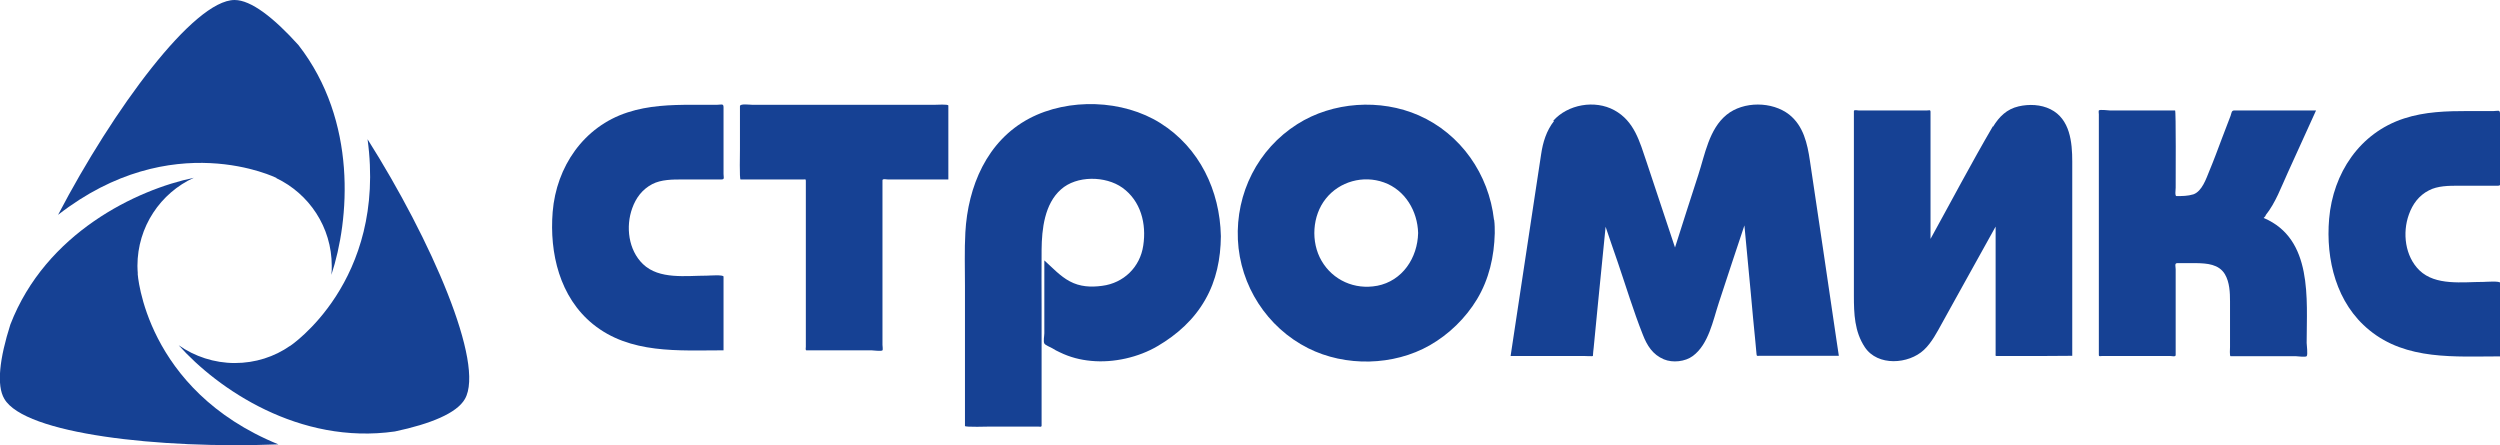
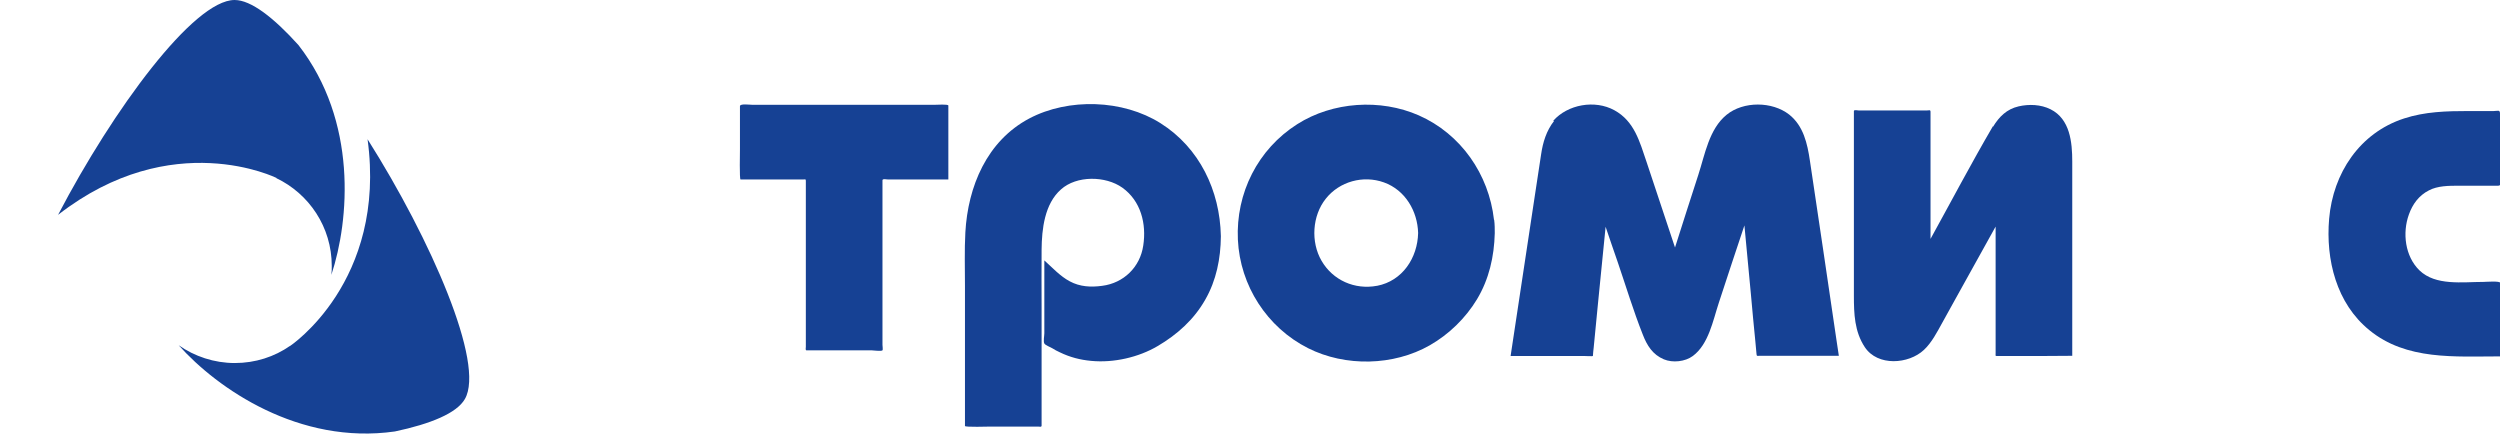
<svg xmlns="http://www.w3.org/2000/svg" id="_Слой_2" data-name="Слой 2" viewBox="0 0 127.88 22.77">
  <defs>
    <style> .cls-1 { fill: #164194; } </style>
  </defs>
  <g id="_Слой_1-2" data-name="Слой 1">
    <g>
-       <path class="cls-1" d="m37,17.92c-2.29,0-4.77.2-6.67-1.34-1.7-1.38-2.23-3.63-2.06-5.74.19-2.31,1.58-4.36,3.83-5.09,1.07-.35,2.18-.39,3.3-.39h1.29c.19,0,.32-.08.32.12,0,.77,0,1.54,0,2.31v1.11c0,.17.07.28-.11.28-.67,0-1.33,0-2,0-.5,0-1.08,0-1.54.24-.51.27-.83.7-1.02,1.23-.34.94-.2,2.14.55,2.86.83.8,2.21.59,3.27.59.11,0,.85-.06.85.05,0,.39,0,.78,0,1.18,0,.86,0,1.72,0,2.59Z" />
      <path class="cls-1" d="m48.51,9.18c-.64,0-1.29,0-1.93,0h-1.16c-.06,0-.28-.05-.28.04,0,1.29,0,2.59,0,3.88,0,1.51,0,3.03,0,4.54,0,.04.03.25,0,.28-.06.06-.48,0-.56,0-.86,0-1.72,0-2.58,0h-.75c-.06,0-.03-.14-.03-.18v-1.7c0-1.75,0-3.5,0-5.26,0-.51,0-1.01,0-1.51,0-.12-.01-.09-.14-.09h-1.03c-.72,0-1.45,0-2.17,0-.06,0-.03-1.42-.03-1.55,0-.73,0-1.47,0-2.2,0-.14.5-.07.62-.07,1.55,0,3.1,0,4.65,0,1.57,0,3.14,0,4.71,0,.08,0,.68-.04.68.04v2.12c0,.55,0,1.11,0,1.66Z" />
      <path class="cls-1" d="m62.45,12.09c-.01,1.13-.23,2.25-.8,3.24-.57,1.01-1.44,1.79-2.43,2.37-.98.58-2.26.87-3.4.76-.56-.05-1.1-.19-1.61-.44-.13-.06-.27-.13-.39-.21-.1-.06-.35-.15-.4-.24-.06-.11,0-.4,0-.52,0-1.24,0-2.49,0-3.73.41.37.81.81,1.3,1.07.52.28,1.08.31,1.66.23,1.1-.14,1.94-.96,2.1-2.06.17-1.11-.12-2.28-1.07-2.96-.86-.61-2.34-.63-3.14.09-.84.74-.98,2.03-.99,3.08-.01.99,0,1.98,0,2.97,0,1.78,0,1.98,0,3.76v1.85c0,.14,0,.28,0,.42,0,.09-.11.05-.19.05-.8,0-1.6,0-2.4,0-.12,0-1.33.04-1.33-.03,0-1.13,0-2.27,0-3.4,0-1.78,0-1.97,0-3.75,0-.91-.03-1.84.02-2.75.13-2.35,1.1-4.68,3.27-5.83,2.01-1.06,4.79-.97,6.71.24,2,1.26,3.04,3.45,3.09,5.77Z" />
      <path class="cls-1" d="m76.42,11.24c-.26-2.32-1.69-4.39-3.85-5.34-1.96-.86-4.4-.7-6.21.45-2.02,1.28-3.15,3.53-3.04,5.91.11,2.35,1.49,4.49,3.59,5.55,1.91.96,4.37.91,6.23-.15.98-.56,1.83-1.39,2.41-2.35.62-1.03.88-2.19.91-3.38,0-.23,0-.45-.03-.68Zm-5.99,3.38h0c-1.13.21-2.25-.28-2.83-1.28-.56-.96-.48-2.31.22-3.18.7-.88,1.91-1.21,2.97-.83,1.09.39,1.72,1.47,1.75,2.59-.03,1.27-.8,2.45-2.1,2.7Z" />
      <path class="cls-1" d="m79.45,6.18c.74-.84,2.13-1.09,3.13-.54,1.02.56,1.29,1.6,1.64,2.63.49,1.46.97,2.93,1.46,4.39.39-1.24.79-2.47,1.19-3.71.34-1.04.55-2.35,1.45-3.08.86-.7,2.33-.69,3.2-.01.73.58.93,1.48,1.06,2.36.46,3.06.91,6.12,1.36,9.18.04.27.08.53.12.8-1.35,0-2.7,0-4.05,0-.12,0-.15.03-.16-.08-.02-.22-.04-.43-.06-.65-.08-.81-.16-1.63-.23-2.44-.11-1.17-.22-2.34-.33-3.5-.44,1.32-.88,2.64-1.31,3.96-.3.91-.52,2.12-1.33,2.72-.39.29-1.03.36-1.48.17-.57-.24-.86-.7-1.08-1.27-.48-1.21-.86-2.47-1.28-3.7-.21-.61-.42-1.21-.62-1.81-.13,1.31-.26,2.61-.39,3.92-.07.75-.15,1.5-.22,2.26-.02.14-.03.29-.04.43,0,.02-.39,0-.42,0-1.26,0-2.52,0-3.79,0,.42-2.76.83-5.51,1.25-8.27.1-.68.21-1.36.31-2.04.09-.62.27-1.21.66-1.71Z" />
      <path class="cls-1" d="m101.95,6.48c.31-.51.7-.9,1.31-1.04.53-.12,1.13-.1,1.63.15,1,.5,1.11,1.69,1.11,2.68,0,2.95,0,5.91,0,8.86v1.07s-1.44.01-1.54.01c-.76,0-1.52,0-2.28,0-.13,0-.1,0-.1-.13v-.72c0-1.92,0-3.84,0-5.77-.67,1.21-1.34,2.41-2.01,3.62-.24.43-.48.87-.72,1.3-.26.47-.54,1.02-.94,1.39-.78.73-2.36.85-3.02-.14-.53-.8-.56-1.71-.56-2.64,0-3.01,0-6.01,0-9.02v-.42c0-.08.19-.03.25-.03.82,0,1.64,0,2.45,0h1.03c.11,0,.19-.05.19.07v1.75c0,1.58,0,3.17,0,4.75,1.06-1.92,2.08-3.86,3.19-5.76Z" />
-       <path class="cls-1" d="m115.89,11.04s-.07.08-.1.11c2.53,1.06,2.2,4.16,2.2,6.39,0,.09.07.61,0,.68-.06.06-.48,0-.56,0h-2.58c-.25,0-.5,0-.75,0-.06,0-.03-.41-.03-.47v-2.33c0-.46-.02-.98-.26-1.39-.31-.52-.92-.56-1.46-.57-.33,0-.66,0-.98,0-.15,0-.08.18-.08.31,0,.8,0,1.6,0,2.4,0,.66,0,1.33,0,1.99,0,.11-.19.05-.28.05h-1.1c-.79,0-1.58,0-2.38,0-.08,0-.17.04-.17-.05v-.38c0-3.16,0-6.31,0-9.47,0-.64,0-1.27,0-1.91v-.55s-.02-.18,0-.2c.06-.06.48,0,.56,0h1.26c.69,0,1.38,0,2.08,0,.05,0,.03,3.59.03,3.95,0,.08-.05.43.04.43.29,0,.58,0,.87-.09.44-.16.65-.8.81-1.19.23-.55.44-1.12.65-1.68.15-.38.29-.77.44-1.15.05-.14.04-.27.19-.27,1.39,0,2.77,0,4.16,0h.02c-.48,1.06-.96,2.12-1.44,3.17-.34.74-.63,1.56-1.14,2.19Z" />
      <path class="cls-1" d="m127.87,18.23c-2.29,0-4.78.21-6.67-1.34-1.69-1.37-2.24-3.61-2.06-5.7.2-2.33,1.56-4.39,3.83-5.13,1.07-.35,2.18-.38,3.3-.38h1.29c.19,0,.32-.08.32.12,0,.77,0,1.54,0,2.31,0,.37,0,.74,0,1.11,0,.17.07.28-.11.28-.67,0-1.33,0-2,0-.5,0-1.08,0-1.53.24-.51.26-.83.7-1.02,1.23-.34.94-.2,2.14.54,2.86.83.8,2.21.59,3.27.59.11,0,.86-.06.86.05,0,.39,0,.78,0,1.18,0,.86,0,1.72,0,2.59Z" />
      <g>
        <path class="cls-1" d="m16.97,13.6c0,.16,0,.31-.02.46.93-2.82,1.34-7.86-1.68-11.75C14,.9,12.84,0,12,0c-2.09,0-6.21,5.59-9.03,10.99,5.84-4.55,11.19-1.88,11.19-1.88,0,0,0,0-.03,0,1.68.8,2.84,2.51,2.84,4.49Z" />
-         <path class="cls-1" d="m9.93,9.09c-2.94.61-7.59,2.82-9.4,7.51-.55,1.73-.72,3.11-.31,3.8,1.04,1.8,7.94,2.57,14.02,2.33-6.84-2.79-7.2-8.75-7.2-8.75,0,0,0,0,.01.03-.01-.13-.02-.27-.02-.41,0-2,1.18-3.73,2.89-4.51Z" />
        <path class="cls-1" d="m18.8,7.11c1,7.31-3.98,10.6-3.98,10.6,0,0,0,0,.02-.02-.8.56-1.78.88-2.83.88s-2.06-.34-2.87-.91c1.98,2.22,6.16,5.11,11.06,4.41,1.84-.39,3.17-.94,3.58-1.66,1.04-1.8-1.73-8.15-4.98-13.29Z" />
      </g>
    </g>
  </g>
</svg>